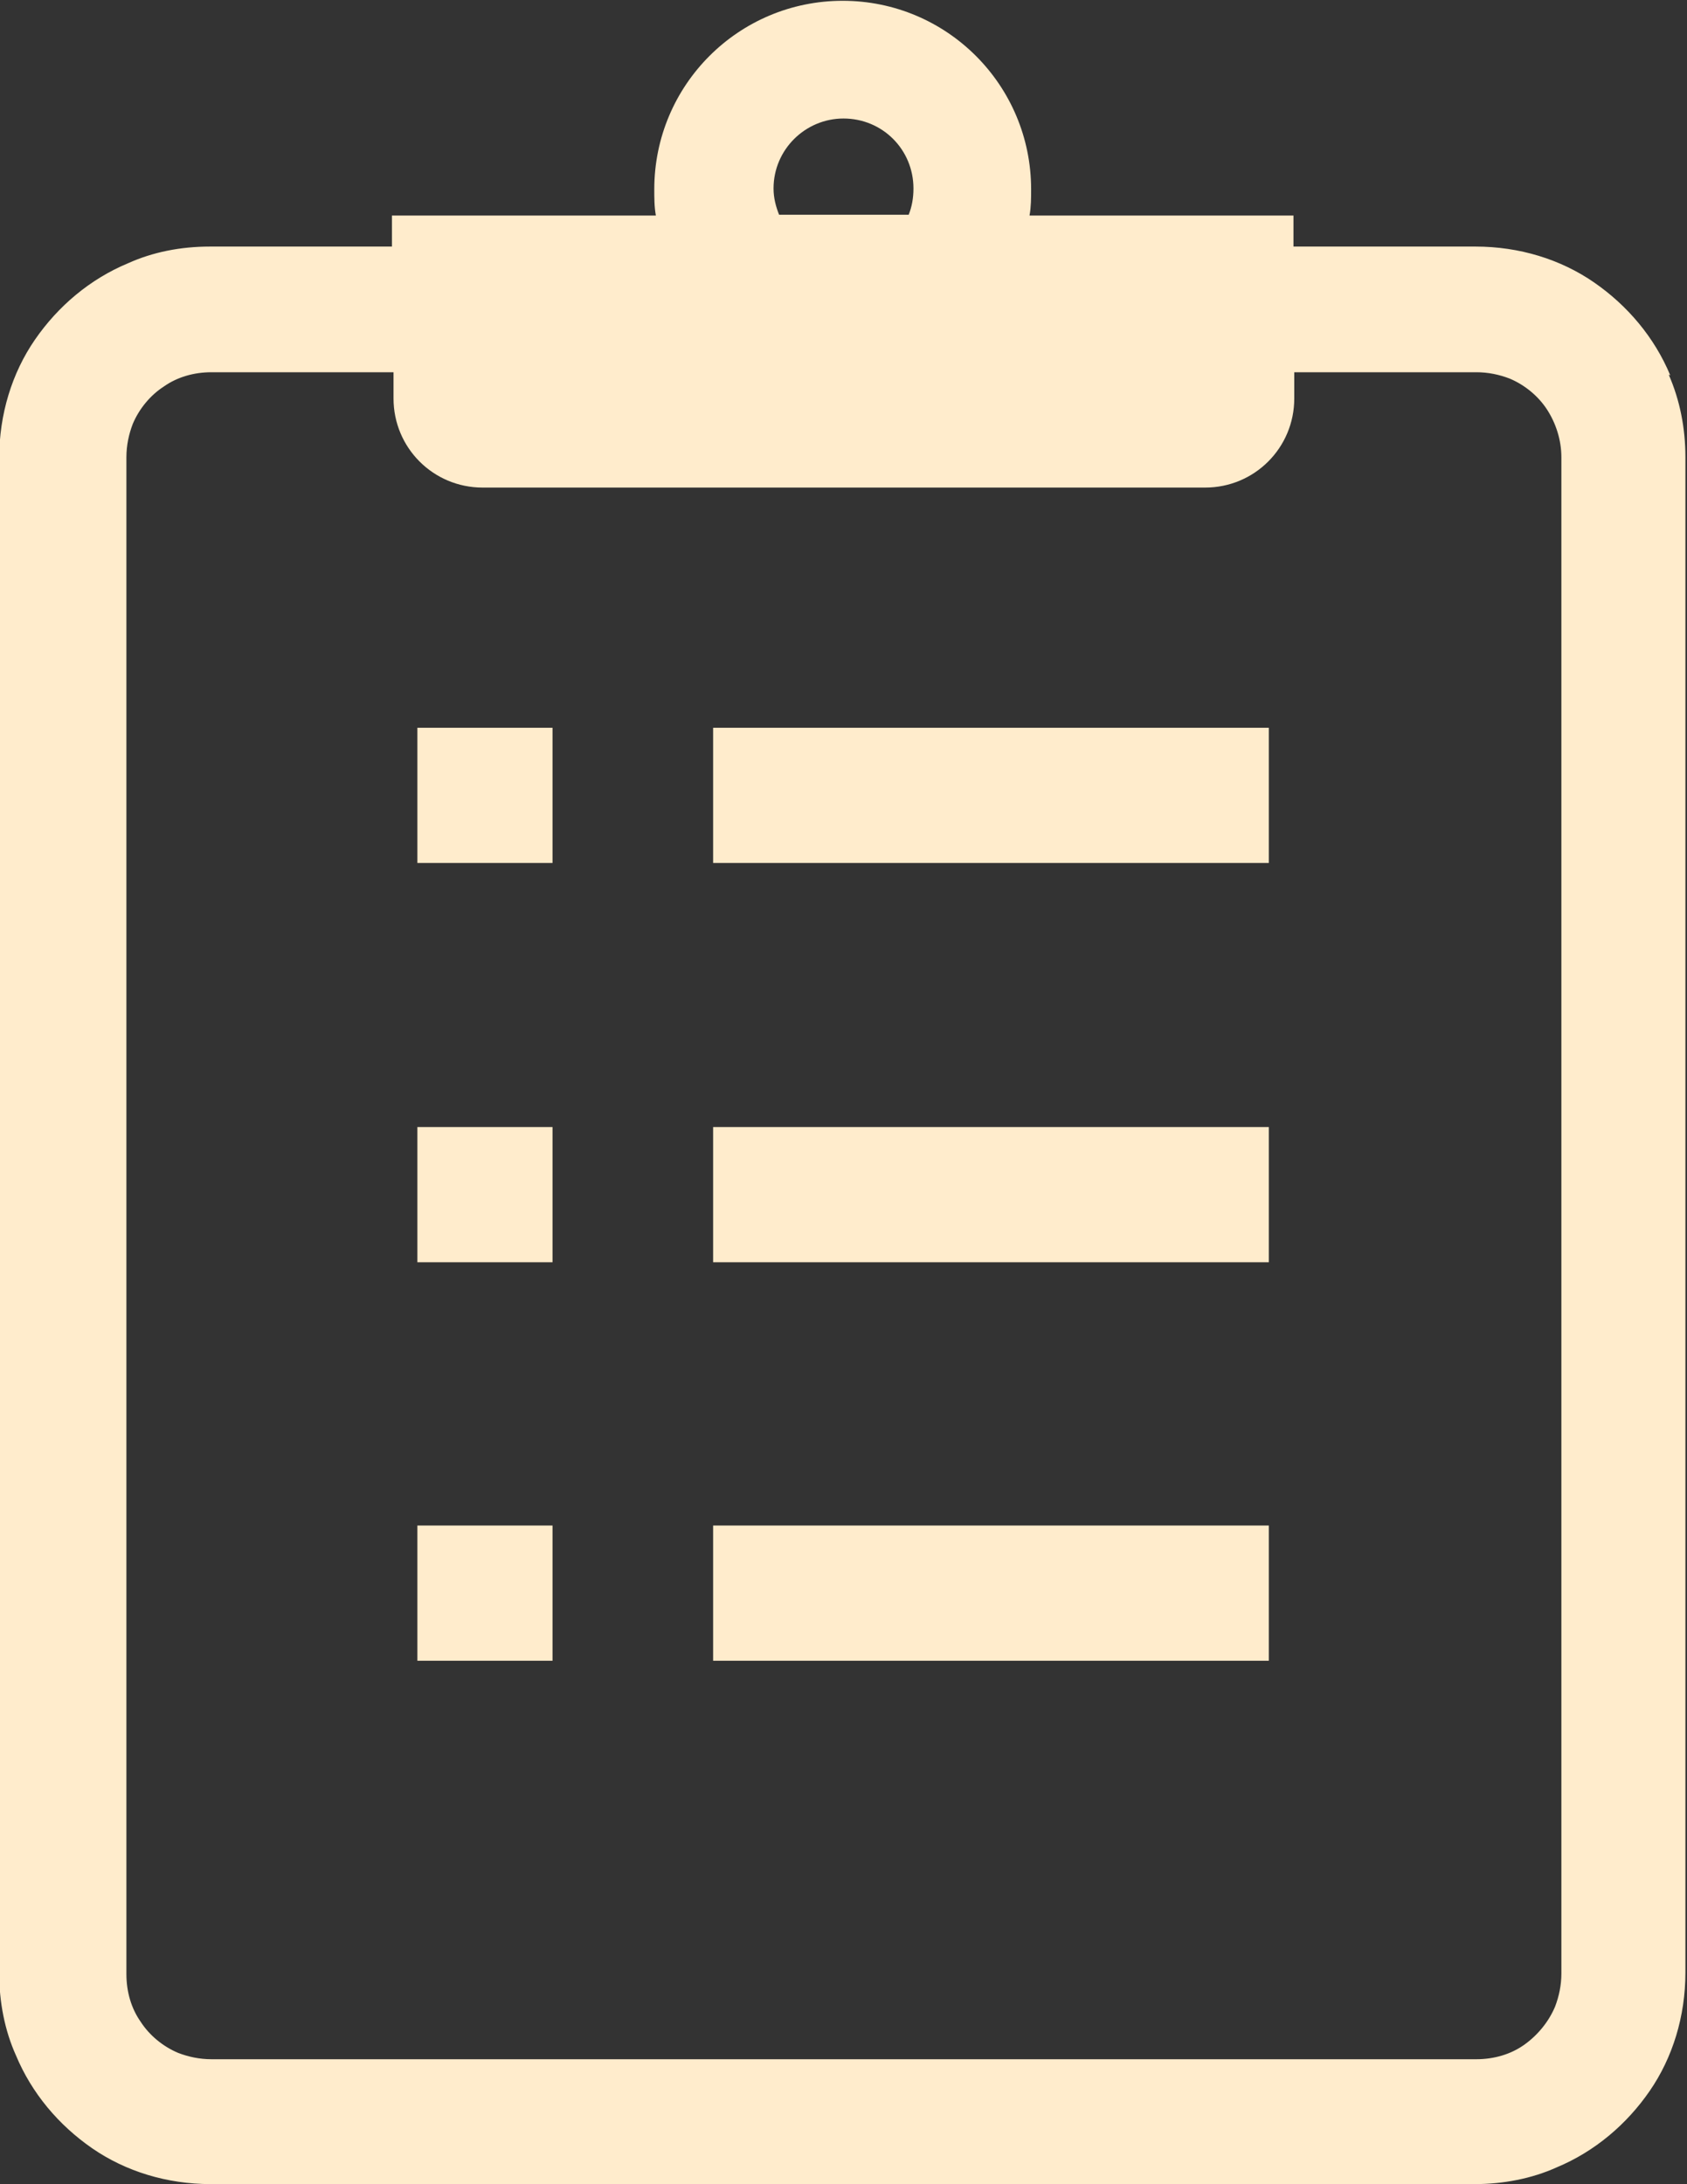
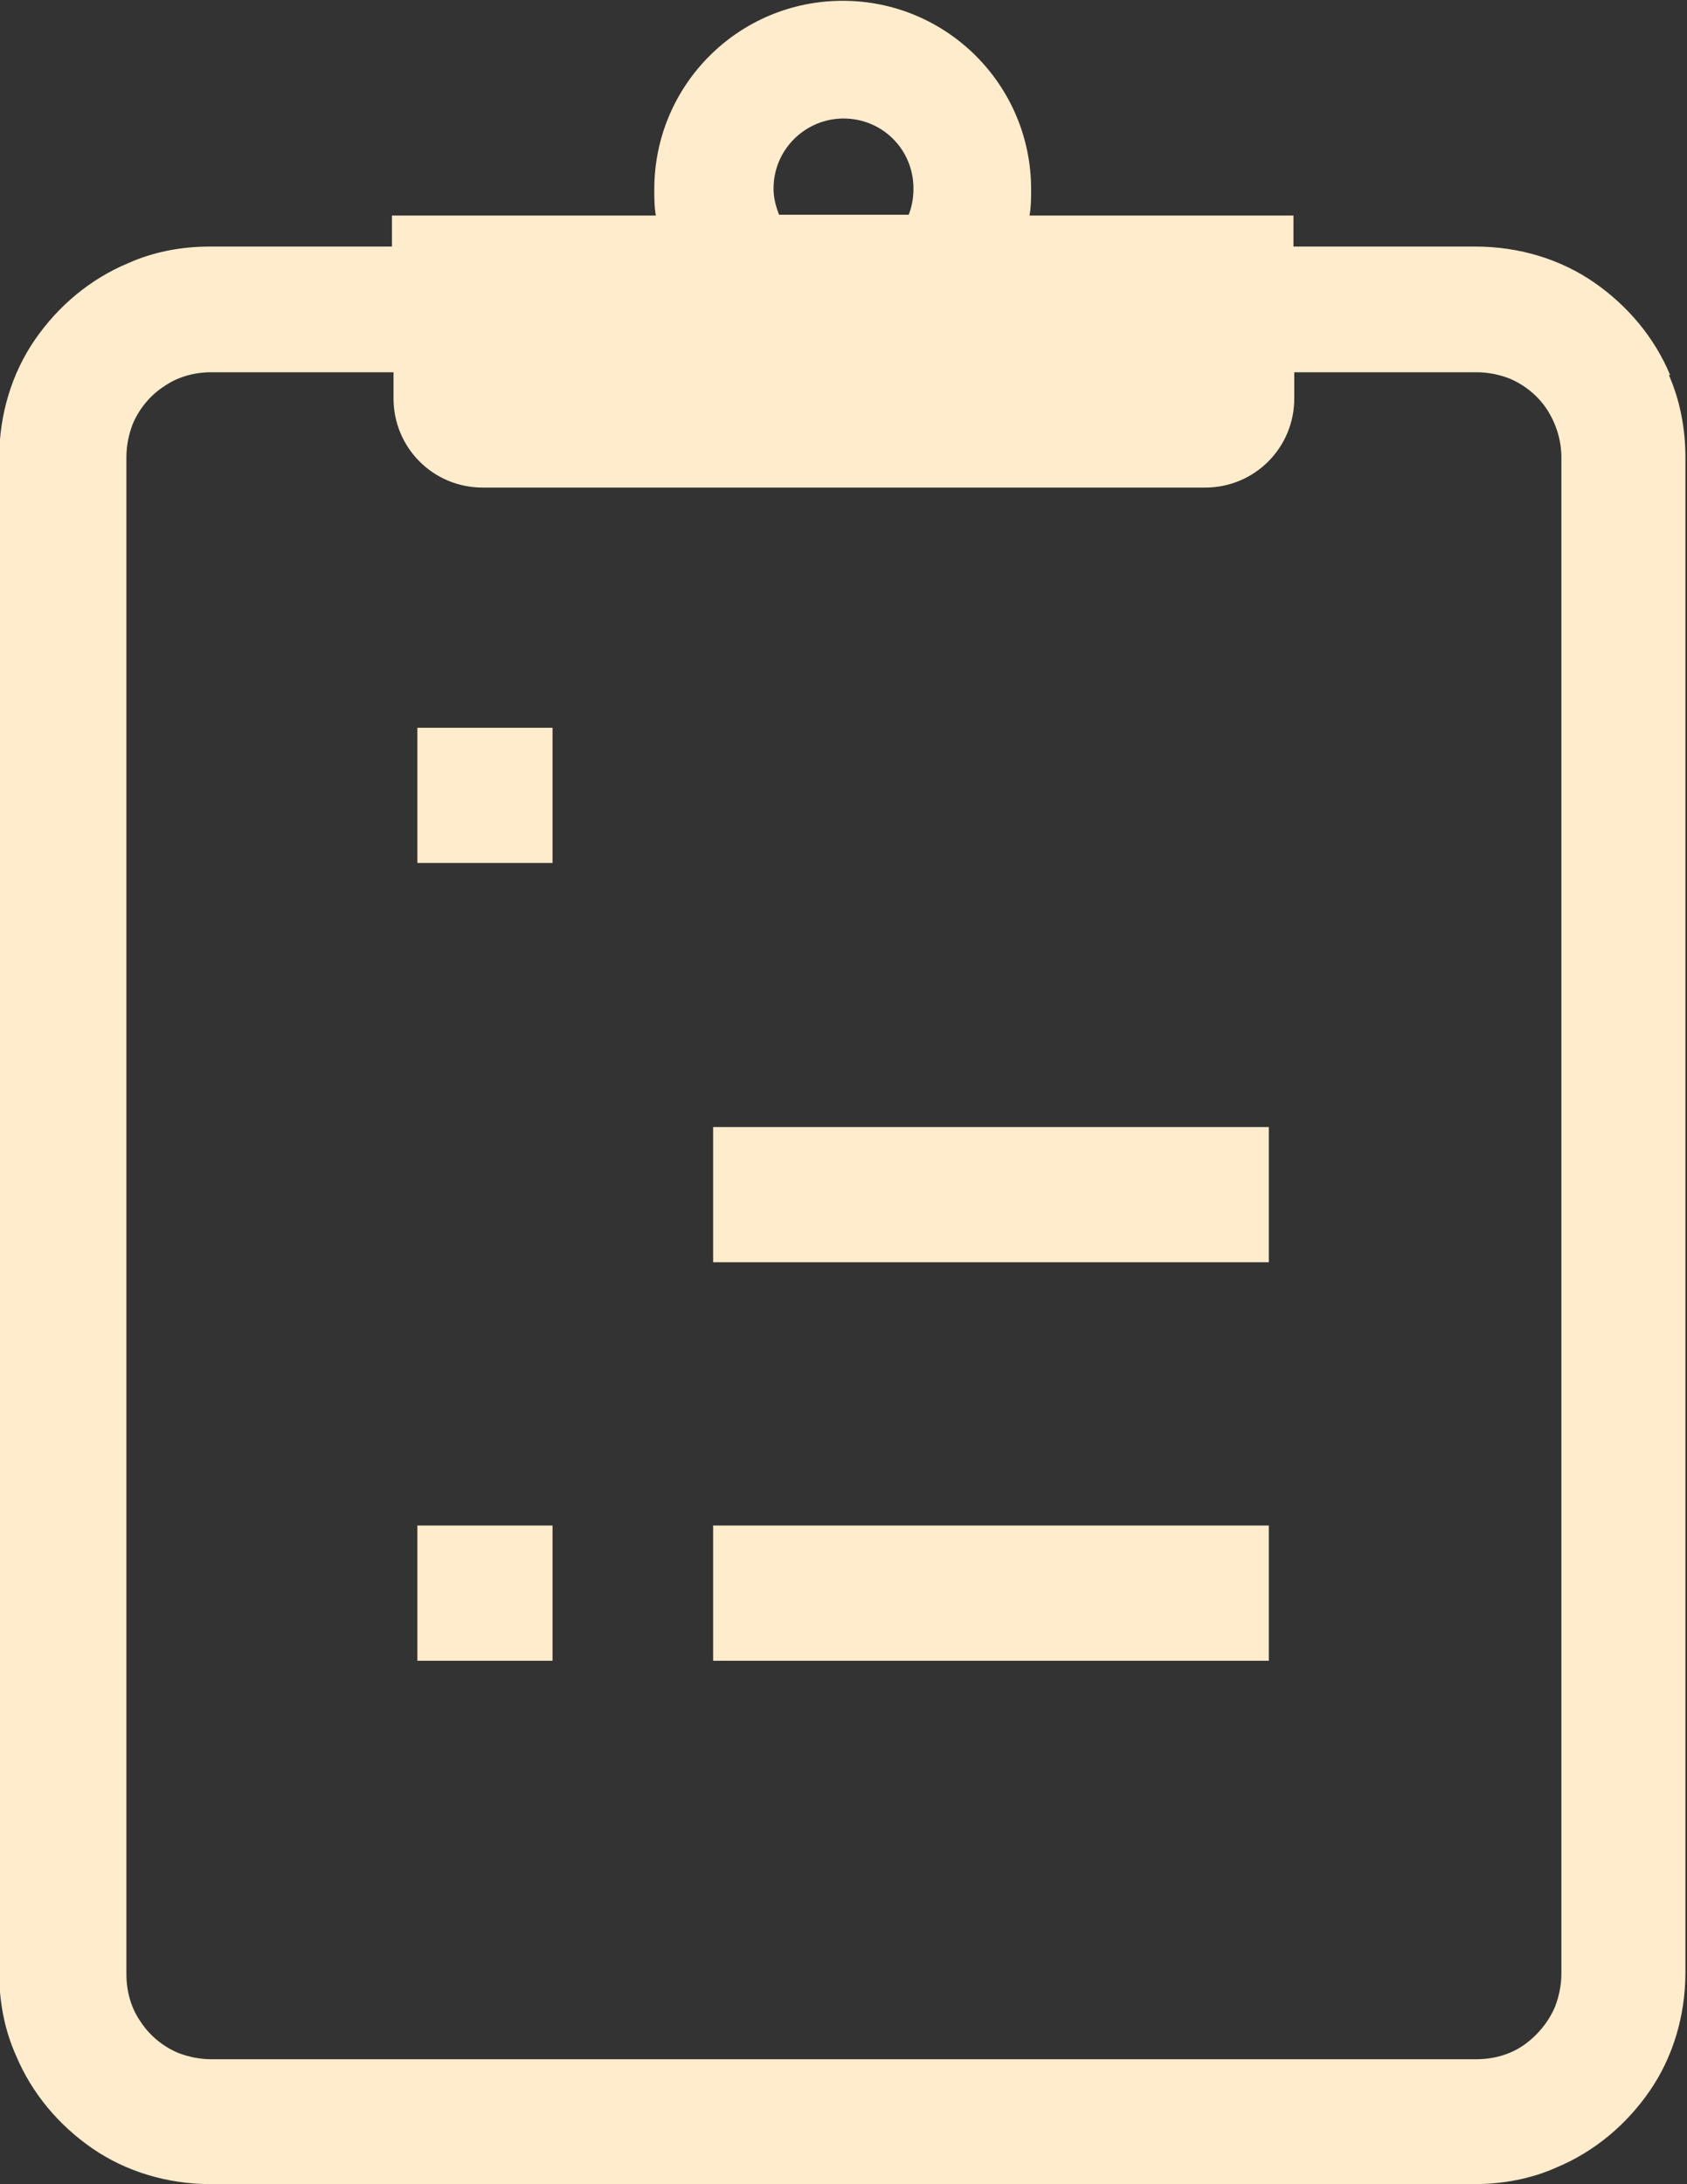
<svg xmlns="http://www.w3.org/2000/svg" id="_レイヤー_2" data-name="レイヤー 2" viewBox="0 0 21.22 27.46">
  <rect x="0" y="0" width="21.22" height="27.46" fill="#333333" stroke="none" />
  <defs>
    <style>
      .cls-1 {
        fill: #ffeccc;
      }
    </style>
  </defs>
  <g id="_人権の尊重" data-name="人権の尊重">
    <g>
      <path class="cls-1" d="M21.01,4.72c-.2-.48-.54-.88-.96-1.17-.42-.29-.94-.45-1.49-.45h-2.29v-.39h-3.32c.02-.11.02-.22.02-.33,0-1.31-1.06-2.37-2.37-2.37s-2.37,1.06-2.37,2.37c0,.11,0,.22.02.33h-3.32v.39h-2.29c-.37,0-.72.07-1.03.21-.48.2-.88.54-1.17.96-.29.42-.45.94-.45,1.49v19.05c0,.36.07.72.21,1.03.2.48.54.88.96,1.17.42.29.94.45,1.49.45h15.9c.36,0,.72-.07,1.03-.21.48-.2.88-.54,1.17-.96.29-.42.45-.94.45-1.49V5.75c0-.37-.07-.72-.21-1.04ZM10.61,1.49c.49,0,.88.39.88.88,0,.12-.02.23-.06.33h-1.63c-.04-.1-.07-.21-.07-.33,0-.49.4-.88.88-.88ZM19.64,24.81c0,.15-.03.29-.08.42-.08.19-.22.36-.39.48-.17.12-.38.18-.6.18H2.66c-.15,0-.29-.03-.42-.08-.19-.08-.36-.22-.47-.39-.12-.17-.18-.38-.18-.6V5.75c0-.15.03-.29.08-.42.08-.19.22-.36.39-.47.17-.12.38-.18.6-.18h2.29v.33c0,.62.5,1.12,1.12,1.12h9.09c.62,0,1.12-.5,1.12-1.12v-.33h2.29c.15,0,.29.03.42.08.19.08.36.22.47.39s.18.38.18.6v19.05Z" />
      <rect class="cls-1" x="5.25" y="9.15" width="1.7" height="1.7" />
-       <rect class="cls-1" x="8.97" y="9.15" width="6.99" height="1.7" />
-       <rect class="cls-1" x="5.25" y="14.17" width="1.7" height="1.7" />
      <rect class="cls-1" x="8.97" y="14.17" width="6.99" height="1.7" />
      <rect class="cls-1" x="5.25" y="19.18" width="1.7" height="1.7" />
      <rect class="cls-1" x="8.97" y="19.18" width="6.99" height="1.7" />
    </g>
  </g>
</svg>